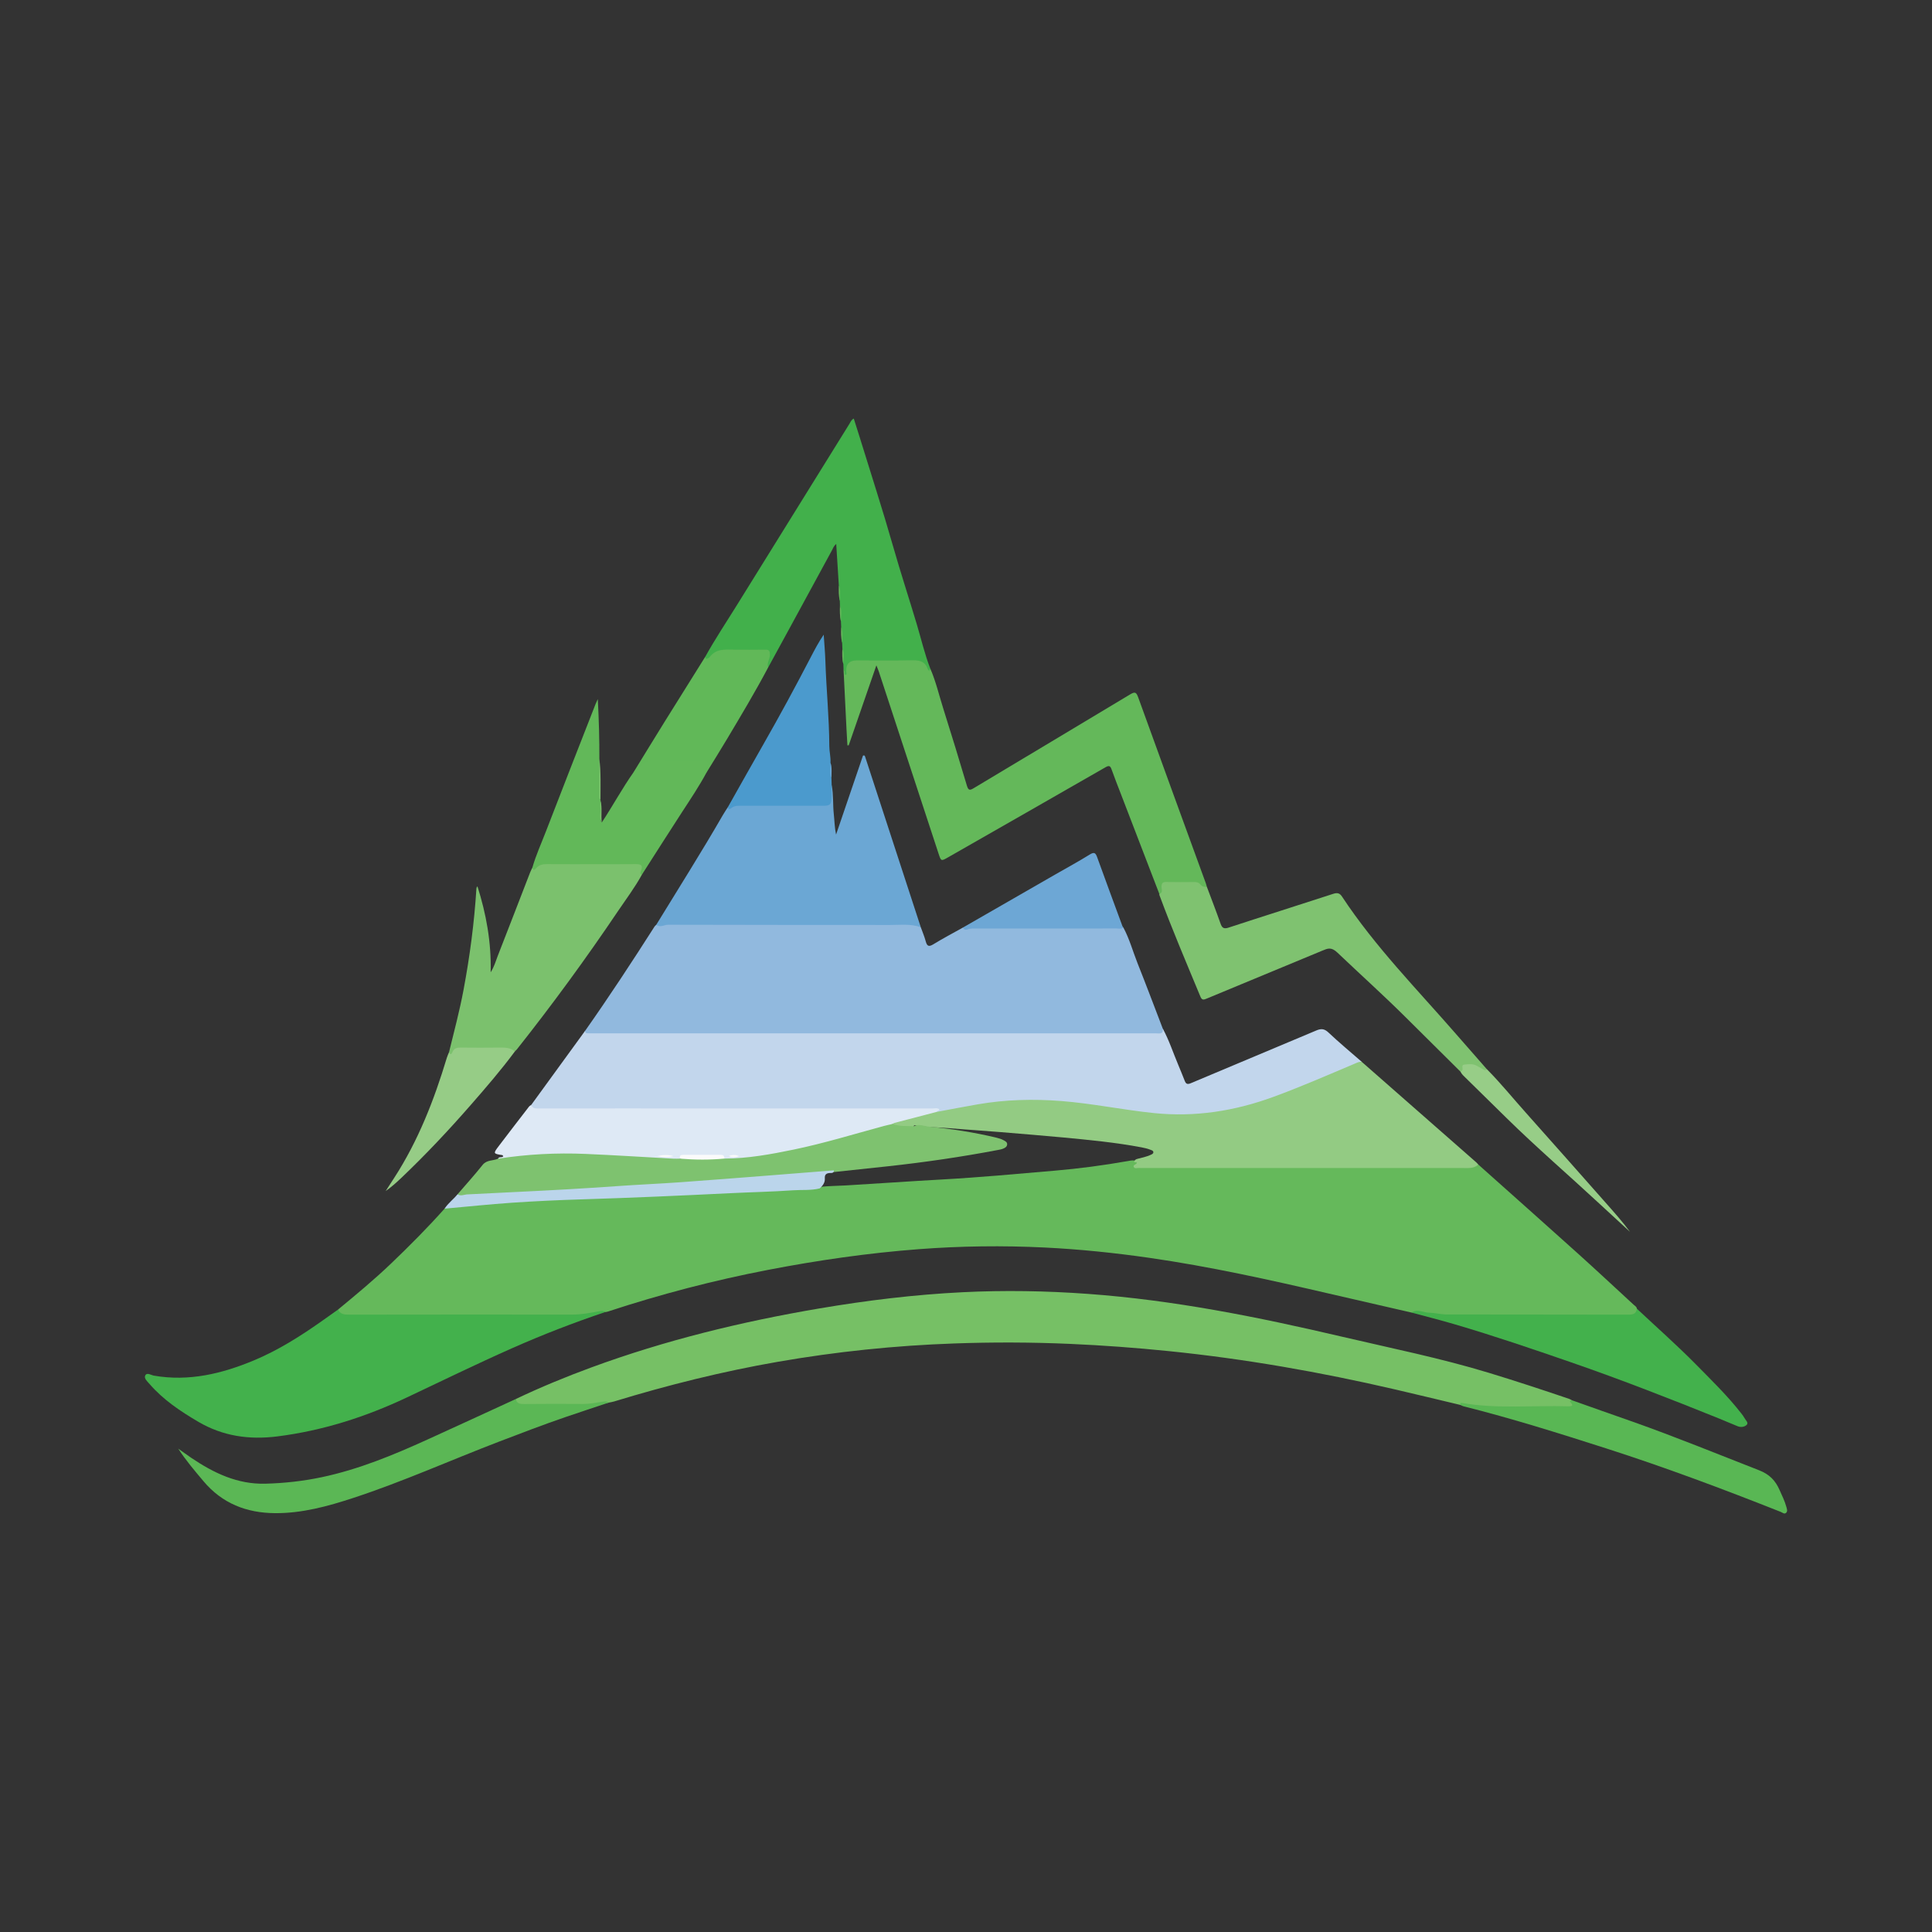
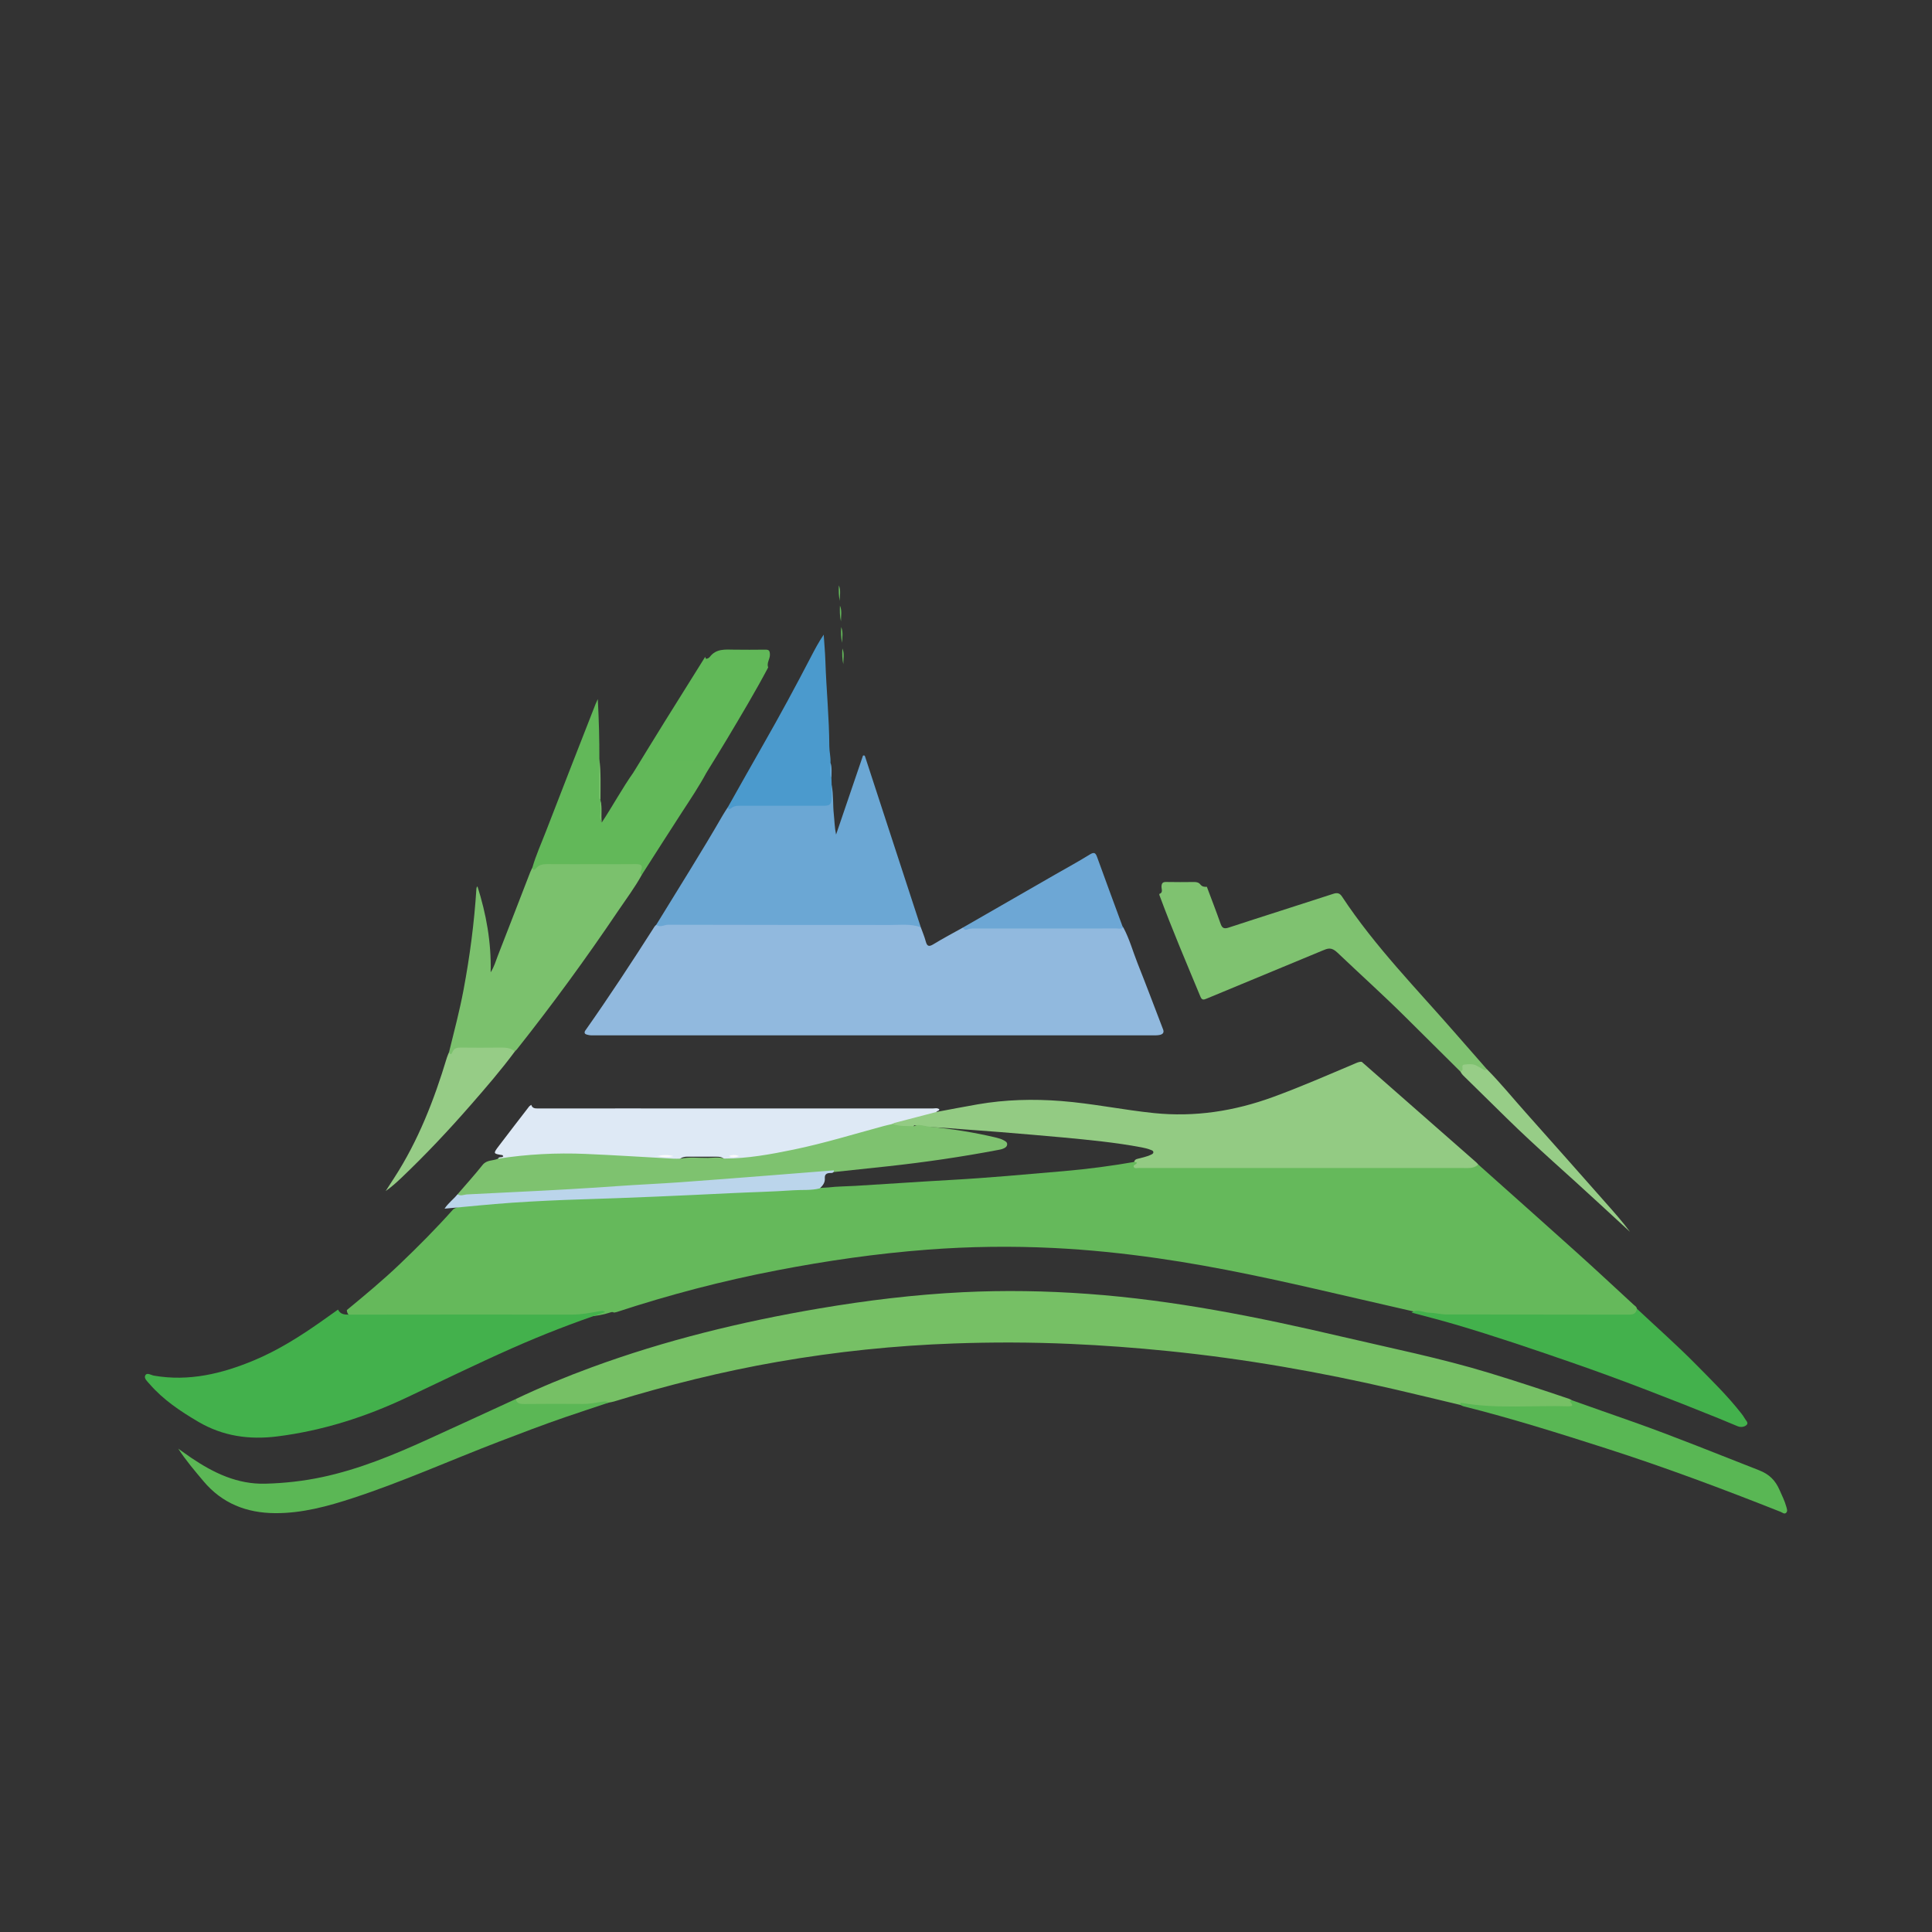
<svg xmlns="http://www.w3.org/2000/svg" version="1.1" id="Layer_1" x="0px" y="0px" width="200px" height="200px" viewBox="0 0 200 200" enable-background="new 0 0 200 200" xml:space="preserve">
  <rect x="0" y="0" width="200" height="200" fill="#333333" stroke="none" />
  <g>
-     <path fill="#65B95B" d="M153.034,120.553c3.411,3.045,6.831,6.08,10.23,9.139c1.966,1.769,3.9,3.575,5.845,5.367   c0.131,0.12,0.314,0.204,0.339,0.414c0.012,0.652-0.08,0.76-0.7,0.803c-0.246,0.017-0.493,0.009-0.739,0.009   c-5.872,0-11.743-0.004-17.615,0.004c-1.135,0.002-2.248-0.142-3.357-0.364c-0.299-0.06-0.604-0.133-0.914-0.049   c-2.841-0.653-5.684-1.299-8.524-1.959c-6.178-1.435-12.368-2.809-18.652-3.711c-3.579-0.514-7.171-0.884-10.784-1.063   c-4.356-0.215-8.707-0.159-13.053,0.171c-5.247,0.398-10.448,1.149-15.615,2.146c-5.61,1.082-11.127,2.522-16.553,4.308   c-0.096,0.032-0.199,0.042-0.298,0.062c-0.162-0.104-0.331-0.029-0.476,0.017c-1.333,0.422-2.704,0.445-4.085,0.443   c-7.151-0.01-14.302-0.005-21.454-0.005c-0.288,0-0.575,0.005-0.863-0.014c-0.443-0.03-0.747-0.213-0.777-0.7   c1.867-1.541,3.731-3.086,5.483-4.76c1.916-1.83,3.783-3.708,5.546-5.687c0.761-0.462,1.634-0.355,2.457-0.434   c2.591-0.25,5.186-0.459,7.792-0.544c2.151-0.071,4.302-0.163,6.453-0.243c3.011-0.112,6.023-0.231,9.032-0.37   c2.6-0.12,5.201-0.239,7.8-0.372c1.76-0.091,3.521-0.171,5.28-0.287c0.917-0.11,1.843-0.107,2.763-0.161   c3.276-0.191,6.55-0.428,9.827-0.609c3.935-0.217,7.858-0.581,11.782-0.918c2.516-0.216,5.021-0.549,7.511-0.987   c0.243-0.043,0.483-0.101,0.733-0.064c0.06,0.014,0.154,0.01,0.172,0.055c0.265,0.687,0.854,0.519,1.372,0.519   c10.726,0.002,21.453-0.003,32.179,0.014C151.805,120.723,152.41,120.566,153.034,120.553z" />
+     <path fill="#65B95B" d="M153.034,120.553c3.411,3.045,6.831,6.08,10.23,9.139c1.966,1.769,3.9,3.575,5.845,5.367   c0.131,0.12,0.314,0.204,0.339,0.414c0.012,0.652-0.08,0.76-0.7,0.803c-0.246,0.017-0.493,0.009-0.739,0.009   c-5.872,0-11.743-0.004-17.615,0.004c-1.135,0.002-2.248-0.142-3.357-0.364c-2.841-0.653-5.684-1.299-8.524-1.959c-6.178-1.435-12.368-2.809-18.652-3.711c-3.579-0.514-7.171-0.884-10.784-1.063   c-4.356-0.215-8.707-0.159-13.053,0.171c-5.247,0.398-10.448,1.149-15.615,2.146c-5.61,1.082-11.127,2.522-16.553,4.308   c-0.096,0.032-0.199,0.042-0.298,0.062c-0.162-0.104-0.331-0.029-0.476,0.017c-1.333,0.422-2.704,0.445-4.085,0.443   c-7.151-0.01-14.302-0.005-21.454-0.005c-0.288,0-0.575,0.005-0.863-0.014c-0.443-0.03-0.747-0.213-0.777-0.7   c1.867-1.541,3.731-3.086,5.483-4.76c1.916-1.83,3.783-3.708,5.546-5.687c0.761-0.462,1.634-0.355,2.457-0.434   c2.591-0.25,5.186-0.459,7.792-0.544c2.151-0.071,4.302-0.163,6.453-0.243c3.011-0.112,6.023-0.231,9.032-0.37   c2.6-0.12,5.201-0.239,7.8-0.372c1.76-0.091,3.521-0.171,5.28-0.287c0.917-0.11,1.843-0.107,2.763-0.161   c3.276-0.191,6.55-0.428,9.827-0.609c3.935-0.217,7.858-0.581,11.782-0.918c2.516-0.216,5.021-0.549,7.511-0.987   c0.243-0.043,0.483-0.101,0.733-0.064c0.06,0.014,0.154,0.01,0.172,0.055c0.265,0.687,0.854,0.519,1.372,0.519   c10.726,0.002,21.453-0.003,32.179,0.014C151.805,120.723,152.41,120.566,153.034,120.553z" />
    <path fill="#91B9DE" d="M116.288,96.014c0.635,1.175,0.98,2.466,1.47,3.698c0.895,2.247,1.744,4.511,2.612,6.769   c0.201,0.428-0.004,0.612-0.408,0.672c-0.224,0.033-0.451,0.027-0.677,0.027c-19.211,0.001-38.421,0.001-57.632,0   c-0.267,0-0.538,0.021-0.797-0.05c-0.189-0.051-0.431-0.094-0.3-0.399c2.499-3.545,4.875-7.171,7.209-10.826   c0.043-0.067,0.113-0.115,0.171-0.172c0.515-0.16,1.043-0.19,1.579-0.19c8.045,0.003,16.091,0.002,24.136,0.003   c0.596,0,1.202-0.033,1.671,0.446c0.172,0.481,0.375,0.954,0.507,1.446c0.135,0.502,0.307,0.61,0.79,0.314   c0.995-0.609,2.031-1.153,3.049-1.723c5.151-0.246,10.306-0.045,15.458-0.111C115.517,95.913,115.906,95.917,116.288,96.014z" />
-     <path fill="#C2D6EC" d="M60.556,106.731c0.022,0.134,0.083,0.231,0.234,0.235c0.164,0.004,0.328,0.007,0.493,0.007   c19.452,0,38.905,0.001,58.357-0.003c0.338,0,0.809,0.153,0.731-0.489c0.656,1.205,1.075,2.511,1.607,3.769   c0.231,0.546,0.452,1.097,0.67,1.649c0.12,0.305,0.272,0.383,0.608,0.241c4.335-1.83,8.679-3.639,13.014-5.468   c0.488-0.206,0.825-0.19,1.247,0.208c1.114,1.051,2.295,2.03,3.45,3.038c-0.125,0.186-0.336,0.227-0.522,0.306   c-3.062,1.303-6.106,2.653-9.255,3.74c-3.273,1.13-6.635,1.756-10.107,1.561c-2.296-0.129-4.58-0.43-6.846-0.828   c-3.149-0.554-6.323-0.78-9.509-0.609c-2.194,0.118-4.364,0.503-6.513,0.982c-0.427,0.095-0.863,0.323-1.313,0.055   c-0.27-0.281-0.62-0.173-0.935-0.173c-13.156-0.005-26.312-0.005-39.469-0.005c-0.329,0-0.659,0.021-0.985-0.028   c-0.307-0.046-0.567-0.153-0.514-0.546C56.851,111.825,58.703,109.278,60.556,106.731z" />
    <path fill="#76C065" d="M53.384,144.831c2.558-1.218,5.176-2.299,7.834-3.276c7.654-2.814,15.54-4.736,23.571-6.1   c4.92-0.835,9.869-1.438,14.854-1.685c4.33-0.215,8.658-0.141,12.986,0.173c8.893,0.644,17.596,2.393,26.252,4.421   c5.095,1.194,10.231,2.223,15.245,3.75c2.788,0.849,5.556,1.759,8.315,2.697c0.095,0.032,0.18,0.09,0.27,0.136   c0.229,0.682,0.151,0.812-0.6,0.815c-2.683,0.013-5.367,0.024-8.05-0.005c-0.958-0.01-1.89-0.302-2.852-0.31   c-2.275-0.541-4.547-1.094-6.825-1.622c-7.723-1.791-15.518-3.16-23.41-3.96c-3.392-0.344-6.788-0.597-10.194-0.746   c-4.005-0.176-8.012-0.186-12.014-0.044c-6.12,0.216-12.202,0.845-18.24,1.897c-5.75,1.001-11.398,2.41-16.976,4.114   c-0.174,0.053-0.358,0.076-0.537,0.113c-2.774,0.556-5.581,0.26-8.373,0.331c-0.204,0.005-0.409,0.001-0.613-0.011   C53.59,145.494,53.321,145.318,53.384,144.831z" />
    <path fill="#93CB83" d="M96.938,115.11c1.426-0.264,2.85-0.543,4.279-0.79c2.862-0.494,5.739-0.568,8.634-0.343   c3.226,0.251,6.395,0.92,9.61,1.249c4.239,0.433,8.325-0.204,12.312-1.66c2.854-1.042,5.634-2.259,8.43-3.44   c0.247-0.104,0.482-0.232,0.762-0.207c3.955,3.471,7.911,6.941,11.865,10.413c0.075,0.066,0.136,0.147,0.203,0.221   c-0.461,0.434-1.032,0.36-1.594,0.36c-11.042-0.002-22.084-0.002-33.126-0.002c-0.123,0-0.248,0.012-0.369-0.003   c-0.195-0.024-0.463,0.11-0.569-0.096c-0.13-0.255,0.297-0.228,0.316-0.469c-0.095-0.018-0.193-0.037-0.29-0.056   c0.079-0.338,0.389-0.319,0.628-0.392c0.373-0.113,0.76-0.178,1.112-0.356c0.109-0.055,0.247-0.108,0.253-0.244   c0.008-0.18-0.163-0.217-0.291-0.268c-0.306-0.123-0.627-0.196-0.95-0.257c-2.685-0.506-5.4-0.764-8.117-1.022   c-2.164-0.205-4.33-0.374-6.495-0.556c-1.818-0.153-3.64-0.259-5.457-0.415c-1.1-0.095-2.211-0.07-3.299-0.285   c-0.171-0.034-0.189,0.031-0.212,0.151c-0.766,0.11-1.539,0.283-2.223-0.271c-0.017-0.22,0.155-0.278,0.306-0.318   c1.323-0.353,2.646-0.705,3.985-0.991C96.742,115.04,96.846,115.055,96.938,115.11z" />
-     <path fill="#64B85A" d="M120.013,92.539c-1.326-3.448-2.653-6.896-3.978-10.344c-0.324-0.843-0.658-1.682-0.96-2.532   c-0.131-0.369-0.248-0.458-0.634-0.236c-5.414,3.111-10.838,6.204-16.259,9.302c-0.766,0.438-0.759,0.44-1.026-0.373   c-2.06-6.28-4.121-12.56-6.183-18.84c-0.056-0.17-0.13-0.334-0.25-0.639c-0.986,2.849-1.926,5.566-2.867,8.284   c-0.044-0.002-0.088-0.003-0.132-0.005c-0.033-0.571-0.068-1.143-0.097-1.714c-0.102-2.029-0.201-4.058-0.301-6.087   c0.034-0.105,0.144,0.193,0.169-0.038c0.096-0.906,0.337-1.124,1.259-1.127c1.907-0.006,3.815,0.02,5.722-0.013   c0.752-0.013,1.338,0.143,1.611,0.917c0.035,0.1,0.105,0.175,0.231,0.151c0.569,1.317,0.89,2.714,1.32,4.076   c0.84,2.662,1.66,5.33,2.453,8.006c0.159,0.537,0.329,0.492,0.734,0.248c5.386-3.236,10.785-6.45,16.168-9.692   c0.497-0.299,0.638-0.232,0.831,0.304c2.321,6.426,4.668,12.843,7.007,19.262c0.042,0.115,0.07,0.234,0.104,0.352   c-0.207,0.184-0.436,0.141-0.622,0.001c-0.41-0.308-0.873-0.316-1.35-0.31c-0.637,0.009-1.274,0.011-1.91,0   c-0.393-0.007-0.612,0.116-0.636,0.551C120.404,92.263,120.478,92.648,120.013,92.539z" />
    <path fill="#43B14C" d="M34.99,135.57c0.234,0.47,0.63,0.523,1.116,0.522c7.724-0.014,15.448-0.013,23.172-0.007   c0.906,0.001,1.784-0.177,2.669-0.327c0.24-0.041,0.483-0.126,0.698,0.072c-3.275,1.096-6.495,2.346-9.648,3.743   c-3.668,1.625-7.274,3.391-10.904,5.103c-4.262,2.011-8.698,3.429-13.388,4.021c-2.901,0.366-5.642-0.021-8.193-1.524   c-1.849-1.089-3.622-2.272-5.038-3.912c-0.22-0.255-0.601-0.574-0.433-0.883c0.18-0.331,0.603-0.021,0.898,0.029   c3.621,0.622,7.016-0.195,10.327-1.573c2.489-1.036,4.754-2.463,6.95-4.007C33.809,136.41,34.399,135.989,34.99,135.57z" />
    <path fill="#6BA7D4" d="M95.322,95.991c-1.03-0.38-2.103-0.236-3.16-0.238c-7.665-0.009-15.329,0.002-22.993-0.024   c-0.41-0.001-0.826,0.327-1.233,0.003c2.31-3.78,4.683-7.522,6.897-11.36c0.163-0.282,0.348-0.552,0.523-0.827   c0.666-0.317,1.375-0.333,2.096-0.33c2.46,0.013,4.92,0.008,7.381,0.004c0.965-0.002,1.032-0.078,1.06-1.057   c0.009-0.3-0.057-0.624,0.204-0.867c0.199,0.988,0.109,1.997,0.219,2.993c0.076,0.69,0.079,1.389,0.234,2.107   c0.933-2.738,1.866-5.475,2.788-8.18c0.173-0.05,0.192,0.038,0.217,0.112C91.477,84.215,93.399,90.103,95.322,95.991z" />
-     <path fill="#42B04B" d="M96.317,69.245c-0.151,0.38-0.274,0.025-0.299-0.042c-0.321-0.839-0.986-0.865-1.748-0.849   c-1.86,0.039-3.722,0.013-5.583,0.013c-0.772,0-1.14,0.405-1.073,1.196c0.01,0.12,0.088,0.236-0.086,0.312   c-0.185-0.126,0.012-0.408-0.202-0.52c-0.007-0.199-0.013-0.398-0.02-0.597c-0.144-0.534,0.048-1.09-0.104-1.623   c-0.008-0.196-0.016-0.393-0.024-0.589c-0.132-0.538,0.046-1.094-0.099-1.631c-0.008-0.196-0.017-0.393-0.025-0.589   c-0.133-0.538,0.049-1.095-0.104-1.631c-0.004-0.16-0.008-0.321-0.012-0.481c-0.149-0.531,0.041-1.083-0.103-1.615   c-0.088-1.405-0.177-2.809-0.269-4.285c-0.268,0.211-0.341,0.47-0.462,0.692c-1.442,2.648-2.881,5.298-4.322,7.946   c-0.752,1.382-1.508,2.763-2.262,4.144c-0.313-0.086-0.182-0.315-0.146-0.496c0.04-0.2,0.089-0.398,0.115-0.601   c0.05-0.398-0.117-0.562-0.513-0.561c-1.35,0.004-2.7-0.003-4.05,0.004c-0.368,0.002-0.673,0.142-0.941,0.386   c-0.197,0.179-0.398,0.363-0.658,0.44c-0.221,0.066-0.435,0.073-0.322-0.275c1.027-1.855,2.206-3.617,3.322-5.418   c3.859-6.23,7.726-12.456,11.594-18.68c0.115-0.185,0.181-0.414,0.462-0.569c0.213,0.674,0.423,1.324,0.625,1.978   c1.154,3.742,2.365,7.469,3.439,11.234c0.771,2.704,1.649,5.375,2.454,8.068C95.365,66.152,95.724,67.736,96.317,69.245z" />
    <path fill="#7BC16D" d="M66.442,90.558c-0.72,1.315-1.624,2.509-2.46,3.748c-3.306,4.905-6.794,9.677-10.467,14.314   c-0.063,0.08-0.141,0.148-0.212,0.221c-1.65-0.359-3.322-0.14-4.984-0.2c-0.539-0.019-1.058-0.018-1.468,0.438   c-0.117,0.13-0.42,0.339-0.37-0.146c0.526-2.148,1.096-4.284,1.504-6.461c0.651-3.471,1.113-6.965,1.333-10.49   c0.005-0.074,0.026-0.146,0.108-0.226c0.903,2.854,1.442,5.762,1.367,8.894c0.379-0.591,0.522-1.155,0.729-1.684   c1.129-2.884,2.24-5.775,3.359-8.662c0.066-0.169,0.155-0.33,0.233-0.494c0.756-0.56,1.627-0.554,2.514-0.548   c2.538,0.018,5.076,0.006,7.614,0.007c0.225,0,0.451-0.01,0.675,0.015c0.588,0.066,0.748,0.304,0.58,0.863   C66.454,90.283,66.374,90.41,66.442,90.558z" />
    <path fill="#7FC270" d="M120.013,92.539c0.414-0.135,0.219-0.483,0.224-0.73c0.006-0.36,0.105-0.516,0.492-0.507   c0.963,0.021,1.926,0.013,2.89,0.003c0.265-0.003,0.486,0.054,0.652,0.265c0.173,0.219,0.409,0.252,0.664,0.233   c0.474,1.266,0.963,2.525,1.412,3.8c0.161,0.458,0.336,0.586,0.841,0.421c3.604-1.182,7.223-2.319,10.829-3.496   c0.431-0.141,0.672-0.075,0.916,0.295c3.417,5.183,7.77,9.591,11.821,14.249c1.05,1.207,2.108,2.407,3.163,3.61   c-0.103,0.345-0.33,0.192-0.513,0.112c-0.278-0.121-0.524-0.327-0.825-0.382c-0.426-0.077-0.904-0.25-1.094,0.389   c-0.033,0.113-0.152,0.189-0.296,0.137c-1.924-1.909-3.847-3.819-5.772-5.728c-2.275-2.255-4.658-4.397-6.977-6.604   c-0.637-0.606-1.008-0.423-1.58-0.185c-3.98,1.655-7.964,3.297-11.943,4.953c-0.304,0.126-0.488,0.192-0.652-0.206   c-1.445-3.489-2.933-6.961-4.241-10.505C120.008,92.624,120.015,92.58,120.013,92.539z" />
    <path fill="#DEE9F5" d="M96.938,115.11c-1.449,0.377-2.899,0.754-4.347,1.134c-0.073,0.019-0.137,0.072-0.205,0.109   c-0.12,0.193-0.321,0.242-0.522,0.289c-2.096,0.494-4.136,1.187-6.223,1.719c-3.043,0.777-6.104,1.441-9.237,1.719   c-0.484,0.043-0.983,0.105-1.456-0.101c-0.218-0.228-0.505-0.238-0.791-0.239c-0.996-0.004-1.992,0.002-2.988-0.004   c-0.318-0.002-0.601,0.063-0.838,0.286c-0.791,0.188-1.591,0.109-2.385,0.067c-2.043-0.109-4.083-0.28-6.129-0.345   c-1.064-0.034-2.124-0.124-3.191-0.123c-2.072,0.002-4.133,0.13-6.186,0.417c-0.3,0.042-0.61,0.133-0.885-0.091   c0.104-0.242,0.39-0.069,0.543-0.246c-0.03-0.041-0.057-0.117-0.094-0.123c-0.957-0.148-0.967-0.155-0.363-0.952   c1.031-1.361,2.076-2.712,3.119-4.065c0.06-0.078,0.157-0.126,0.237-0.189c0.115,0.387,0.418,0.375,0.74,0.375   c2.876-0.006,5.752-0.003,8.629-0.003c10.724,0,21.448-0.001,32.172,0.004c0.233,0,0.488-0.086,0.702,0.085   C97.22,115.028,96.992,114.97,96.938,115.11z" />
    <path fill="#7EC26F" d="M74.986,119.937c2.427-0.008,4.798-0.442,7.162-0.93c3.158-0.652,6.239-1.603,9.349-2.443   c0.294-0.079,0.593-0.141,0.89-0.21c0.722,0.262,1.477,0.2,2.223,0.231c0.504-0.275,1.014-0.012,1.501,0.036   c2.368,0.236,4.722,0.593,7.04,1.152c0.26,0.063,0.518,0.138,0.752,0.269c0.177,0.099,0.386,0.195,0.355,0.449   c-0.028,0.232-0.216,0.336-0.41,0.417c-0.172,0.072-0.355,0.103-0.536,0.137c-3.774,0.718-7.572,1.272-11.391,1.688   c-1.877,0.204-3.755,0.399-5.632,0.601c-1.705,0.054-3.392,0.303-5.089,0.441c-1.903,0.155-3.808,0.288-5.711,0.445   c-2.701,0.222-5.406,0.386-8.109,0.574c-1.597,0.111-3.197,0.194-4.795,0.295c-1.762,0.111-3.524,0.205-5.286,0.318   c-1.679,0.109-3.361,0.2-5.042,0.28c-1.415,0.067-2.829,0.146-4.244,0.203c-0.244,0.01-0.551,0.126-0.651-0.255   c0.869-1.01,1.766-1.997,2.594-3.04c0.437-0.55,1.079-0.409,1.6-0.647c3.001-0.465,6.023-0.624,9.053-0.495   c3.024,0.129,6.045,0.326,9.067,0.491c0.245,0.013,0.491,0.002,0.737,0.003c0.952-0.2,1.914-0.068,2.871-0.082   C73.849,119.856,74.426,119.749,74.986,119.937z" />
    <path fill="#62B859" d="M66.442,90.558c-0.211-0.098-0.159-0.261-0.092-0.415c0.265-0.608-0.057-0.697-0.568-0.691   c-1.31,0.015-2.621,0.005-3.931,0.005c-1.74,0-3.481,0.008-5.221-0.005c-0.431-0.003-0.807,0.065-1.109,0.402   c-0.134,0.149-0.316,0.357-0.409-0.045c0.364-1.27,0.913-2.471,1.386-3.7c1.702-4.419,3.435-8.825,5.158-13.235   c0.043-0.111,0.098-0.218,0.228-0.504c0.117,2.187,0.169,4.193,0.162,6.201c0.097,1.188,0.014,2.378,0.046,3.567   c0.006,0.22-0.067,0.452,0.067,0.66c0.017,0.033,0.018,0.067,0.005,0.101c0.105,0.548,0.016,1.103,0.052,1.653   c0.013,0.194-0.086,0.41,0.087,0.581c1.128-1.705,2.098-3.51,3.278-5.182c0.181-0.137,0.345-0.292,0.468-0.483   c0.47-0.735,1.153-0.959,1.999-0.937c1.412,0.037,2.826,0.005,4.24,0.012c1.074,0.005,1.196,0.177,0.871,1.179   c-0.025,0.078-0.021,0.162-0.017,0.244c-0.763,1.422-1.663,2.759-2.542,4.109C69.201,86.227,67.827,88.397,66.442,90.558z" />
    <path fill="#43B14C" d="M146.124,135.875c0.612-0.416,1.222,0.007,1.832,0.018c0.608,0.011,1.215,0.179,1.822,0.18   c6.244,0.014,12.489,0.003,18.733,0.02c0.502,0.001,0.865-0.048,0.936-0.621c2.042,1.921,4.148,3.774,6.117,5.772   c1.614,1.638,3.265,3.243,4.685,5.061c0.126,0.162,0.255,0.326,0.35,0.506c0.115,0.219,0.434,0.471,0.223,0.684   c-0.215,0.218-0.594,0.287-0.928,0.154c-0.628-0.251-1.247-0.525-1.875-0.779c-5.092-2.055-10.206-4.053-15.397-5.849   c-3.991-1.381-7.988-2.741-12.041-3.932C149.105,136.655,147.611,136.278,146.124,135.875z" />
    <path fill="#5BB755" d="M53.384,144.831c0.117,0.462,0.435,0.517,0.865,0.512c2.043-0.023,4.087-0.018,6.131-0.006   c0.615,0.004,1.211-0.115,1.813-0.204c0.278-0.041,0.56-0.135,0.819,0.066c-1.498,0.5-2.999,0.991-4.493,1.503   c-2.304,0.79-4.578,1.662-6.853,2.533c-5.035,1.929-9.96,4.147-15.09,5.829c-2.641,0.866-5.316,1.601-8.126,1.577   c-2.937-0.025-5.453-1.004-7.39-3.312c-0.909-1.083-1.828-2.156-2.61-3.367c0.455,0.321,0.903,0.651,1.365,0.963   c2.318,1.564,4.769,2.743,7.661,2.666c1.975-0.052,3.931-0.269,5.863-0.679c3.8-0.807,7.364-2.28,10.882-3.878   C47.28,147.644,50.33,146.233,53.384,144.831z" />
    <path fill="#59B754" d="M151.208,145.448c-0.036-0.12-0.091-0.257,0.13-0.218c3.653,0.64,7.34,0.238,11.01,0.35   c0.02,0.001,0.041,0,0.061,0c0.274-0.004,0.502-0.042,0.21-0.363c-0.152-0.166-0.109-0.237,0.091-0.269   c2.115,0.761,4.24,1.496,6.359,2.246c4.385,1.552,8.69,3.316,13.023,5.005c1.088,0.424,1.701,1.067,2.131,2.052   c0.247,0.565,0.528,1.114,0.691,1.712c0.059,0.217,0.168,0.468-0.015,0.643c-0.182,0.174-0.387-0.027-0.564-0.098   c-5.957-2.36-11.955-4.61-18.056-6.567c-4.897-1.571-9.804-3.115-14.796-4.366C151.386,145.553,151.299,145.492,151.208,145.448z" />
    <path fill="#4B9ACD" d="M86.096,81.295c-0.005,0.431-0.006,0.861-0.016,1.292c-0.016,0.685-0.157,0.826-0.839,0.826   c-2.791,0.002-5.583,0.001-8.374,0.001c-0.406,0-0.818-0.052-1.168,0.248c-0.137,0.118-0.309,0.155-0.344-0.117   c1.223-2.166,2.437-4.337,3.672-6.497c1.7-2.974,3.33-5.985,4.908-9.025c0.404-0.779,0.813-1.555,1.335-2.323   c0.06,0.921,0.146,1.841,0.175,2.763c0.095,2.93,0.394,5.851,0.406,8.786c0.002,0.562,0.156,1.128,0.122,1.702   c0.136,0.535-0.047,1.09,0.1,1.625C86.08,80.816,86.088,81.056,86.096,81.295z" />
    <path fill="#61B858" d="M73.143,79.966c-0.237-0.197-0.118-0.408-0.016-0.609c0.247-0.483,0.035-0.633-0.432-0.632   c-1.726,0.004-3.452-0.003-5.178,0.004c-0.452,0.002-0.813,0.178-1.1,0.558c-0.213,0.282-0.409,0.632-0.837,0.663   c1.072-1.744,2.138-3.492,3.219-5.231c1.396-2.247,2.803-4.486,4.205-6.728c0.027,0.094,0.031,0.235,0.17,0.199   c0.112-0.029,0.238-0.1,0.306-0.191c0.659-0.868,1.596-0.759,2.516-0.747c1.064,0.014,2.129,0.012,3.193-0.001   c0.368-0.004,0.501,0.052,0.513,0.503c0.012,0.473-0.361,0.868-0.182,1.34c-1.335,2.519-2.801,4.963-4.26,7.411   C74.569,77.667,73.85,78.813,73.143,79.966z" />
    <path fill="#6DA7D5" d="M116.288,96.014c-0.214,0.189-0.472,0.1-0.709,0.1c-4.782,0.006-9.565,0.003-14.347,0.006   c-0.366,0-0.735-0.042-1.095,0.097c-0.186,0.072-0.365,0.005-0.468-0.189c3.191-1.834,6.382-3.669,9.574-5.503   c1.193-0.685,2.404-1.341,3.572-2.067c0.471-0.293,0.605-0.156,0.764,0.284c0.859,2.377,1.737,4.747,2.611,7.119   C116.209,95.917,116.254,95.963,116.288,96.014z" />
    <path fill="#BBD5EB" d="M47.361,123.633c0.333,0.226,0.671,0.027,1.006,0.011c1.76-0.085,3.521-0.179,5.281-0.262   c3.417-0.161,6.833-0.354,10.246-0.596c2.166-0.153,4.337-0.246,6.504-0.399c3.106-0.22,6.21-0.469,9.314-0.71   c2.206-0.171,4.411-0.348,6.617-0.523c-0.002,0.321-0.269,0.268-0.443,0.277c-0.362,0.019-0.525,0.187-0.499,0.539   c0.034,0.456-0.215,0.766-0.522,1.05c-0.901,0.232-1.829,0.133-2.742,0.197c-2.188,0.153-4.383,0.196-6.574,0.304   c-5.099,0.252-10.199,0.479-15.302,0.635c-2.417,0.074-4.835,0.186-7.247,0.35c-2.33,0.159-4.653,0.407-6.979,0.615   C46.385,124.553,46.942,124.155,47.361,123.633z" />
    <path fill="#96CC86" d="M46.481,108.932c0.216,0.451,0.357-0.033,0.379-0.078c0.189-0.384,0.503-0.411,0.873-0.407   c1.288,0.014,2.577,0.017,3.865,0.001c0.606-0.007,1.204-0.032,1.706,0.392c-1.432,1.932-3.003,3.75-4.583,5.559   c-2.284,2.617-4.664,5.145-7.182,7.541c-0.504,0.479-1.021,0.944-1.616,1.359c0.296-0.458,0.592-0.916,0.889-1.374   c2.49-3.847,4.132-8.066,5.445-12.429C46.314,109.303,46.405,109.12,46.481,108.932z" />
    <path fill="#97CD87" d="M151.188,110.935c0.05-0.034,0.104-0.064,0.151-0.102c0.202-0.165-0.158-0.592,0.266-0.631   c0.419-0.038,0.853-0.107,1.252,0.121c0.211,0.121,0.431,0.227,0.637,0.356c0.149,0.094,0.282,0.173,0.423-0.001   c1.417,1.428,2.682,2.991,4.021,4.489c2.791,3.122,5.557,6.266,8.334,9.4c0.849,0.959,1.7,1.916,2.468,2.955   c-1.063-0.978-2.13-1.952-3.188-2.935c-3.189-2.96-6.491-5.798-9.595-8.85c-1.406-1.382-2.815-2.762-4.22-4.144   C151.531,111.394,151.312,111.204,151.188,110.935z" />
    <path fill="#7BC16D" d="M62.161,82.798c-0.135-0.098-0.129-0.243-0.129-0.385c0.005-1.28,0.01-2.561,0.015-3.842   C62.219,79.977,62.16,81.388,62.161,82.798z" />
    <path fill="#7BC16D" d="M62.304,85.133c-0.334-0.474-0.083-1.008-0.151-1.51c-0.032-0.236,0.006-0.482,0.012-0.723   C62.368,83.634,62.187,84.393,62.304,85.133z" />
    <path fill="#64B85A" d="M86.951,62.694c0.236,0.531,0.099,1.086,0.104,1.631C86.927,63.787,86.931,63.241,86.951,62.694z" />
    <path fill="#64B85A" d="M87.08,64.914c0.226,0.532,0.097,1.085,0.099,1.631C87.053,66.007,87.046,65.462,87.08,64.914z" />
    <path fill="#64B85A" d="M87.202,67.134c0.244,0.528,0.085,1.081,0.104,1.623C87.165,68.223,87.177,67.679,87.202,67.134z" />
    <path fill="#6BA7D4" d="M86.072,80.576c-0.23-0.53-0.082-1.082-0.1-1.625C86.141,79.485,86.073,80.033,86.072,80.576z" />
    <path fill="#64B85A" d="M86.836,60.598c0.235,0.525,0.08,1.076,0.103,1.615C86.812,61.68,86.811,61.14,86.836,60.598z" />
-     <path fill="#FBFBFB" d="M74.986,119.937c-1.524,0.146-3.049,0.132-4.573,0.008c-0.127-0.33,0.067-0.391,0.329-0.391   c1.28-0.001,2.56,0.005,3.84-0.004C74.865,119.549,75.003,119.649,74.986,119.937z" />
    <path fill="#FBFBFB" d="M68.042,119.673c0.558-0.119,1.117-0.161,1.671,0.009C69.156,119.827,68.599,119.806,68.042,119.673z" />
    <path fill="#FBFBFB" d="M76.502,119.681c-0.355,0.137-0.709,0.148-1.062-0.005C75.795,119.529,76.149,119.519,76.502,119.681z" />
  </g>
</svg>